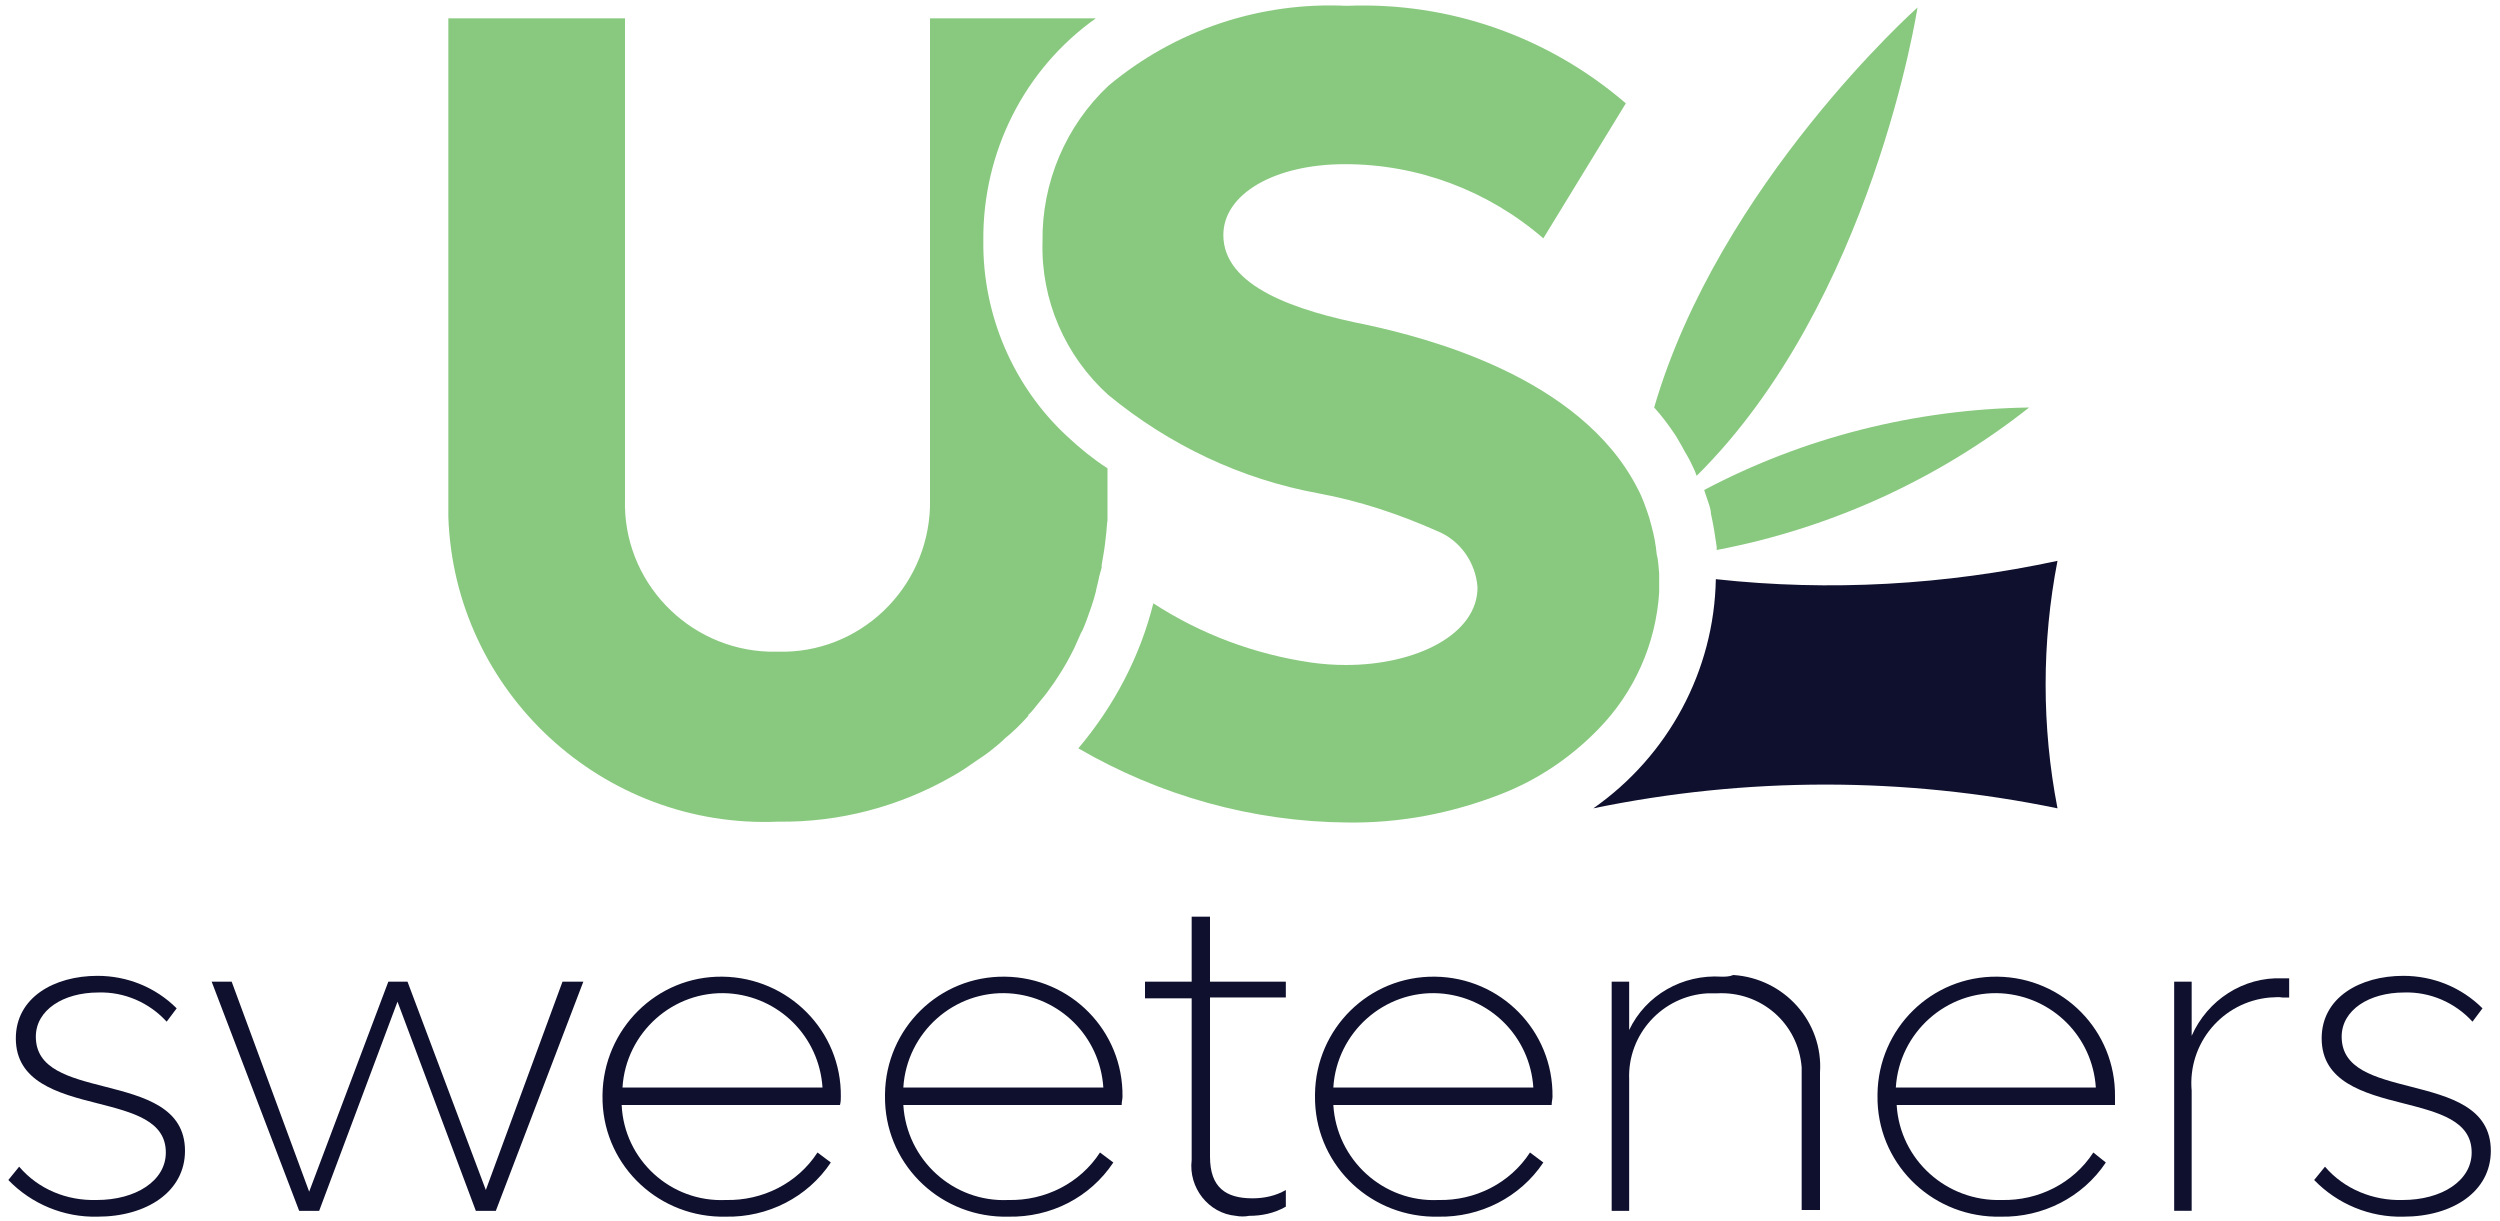
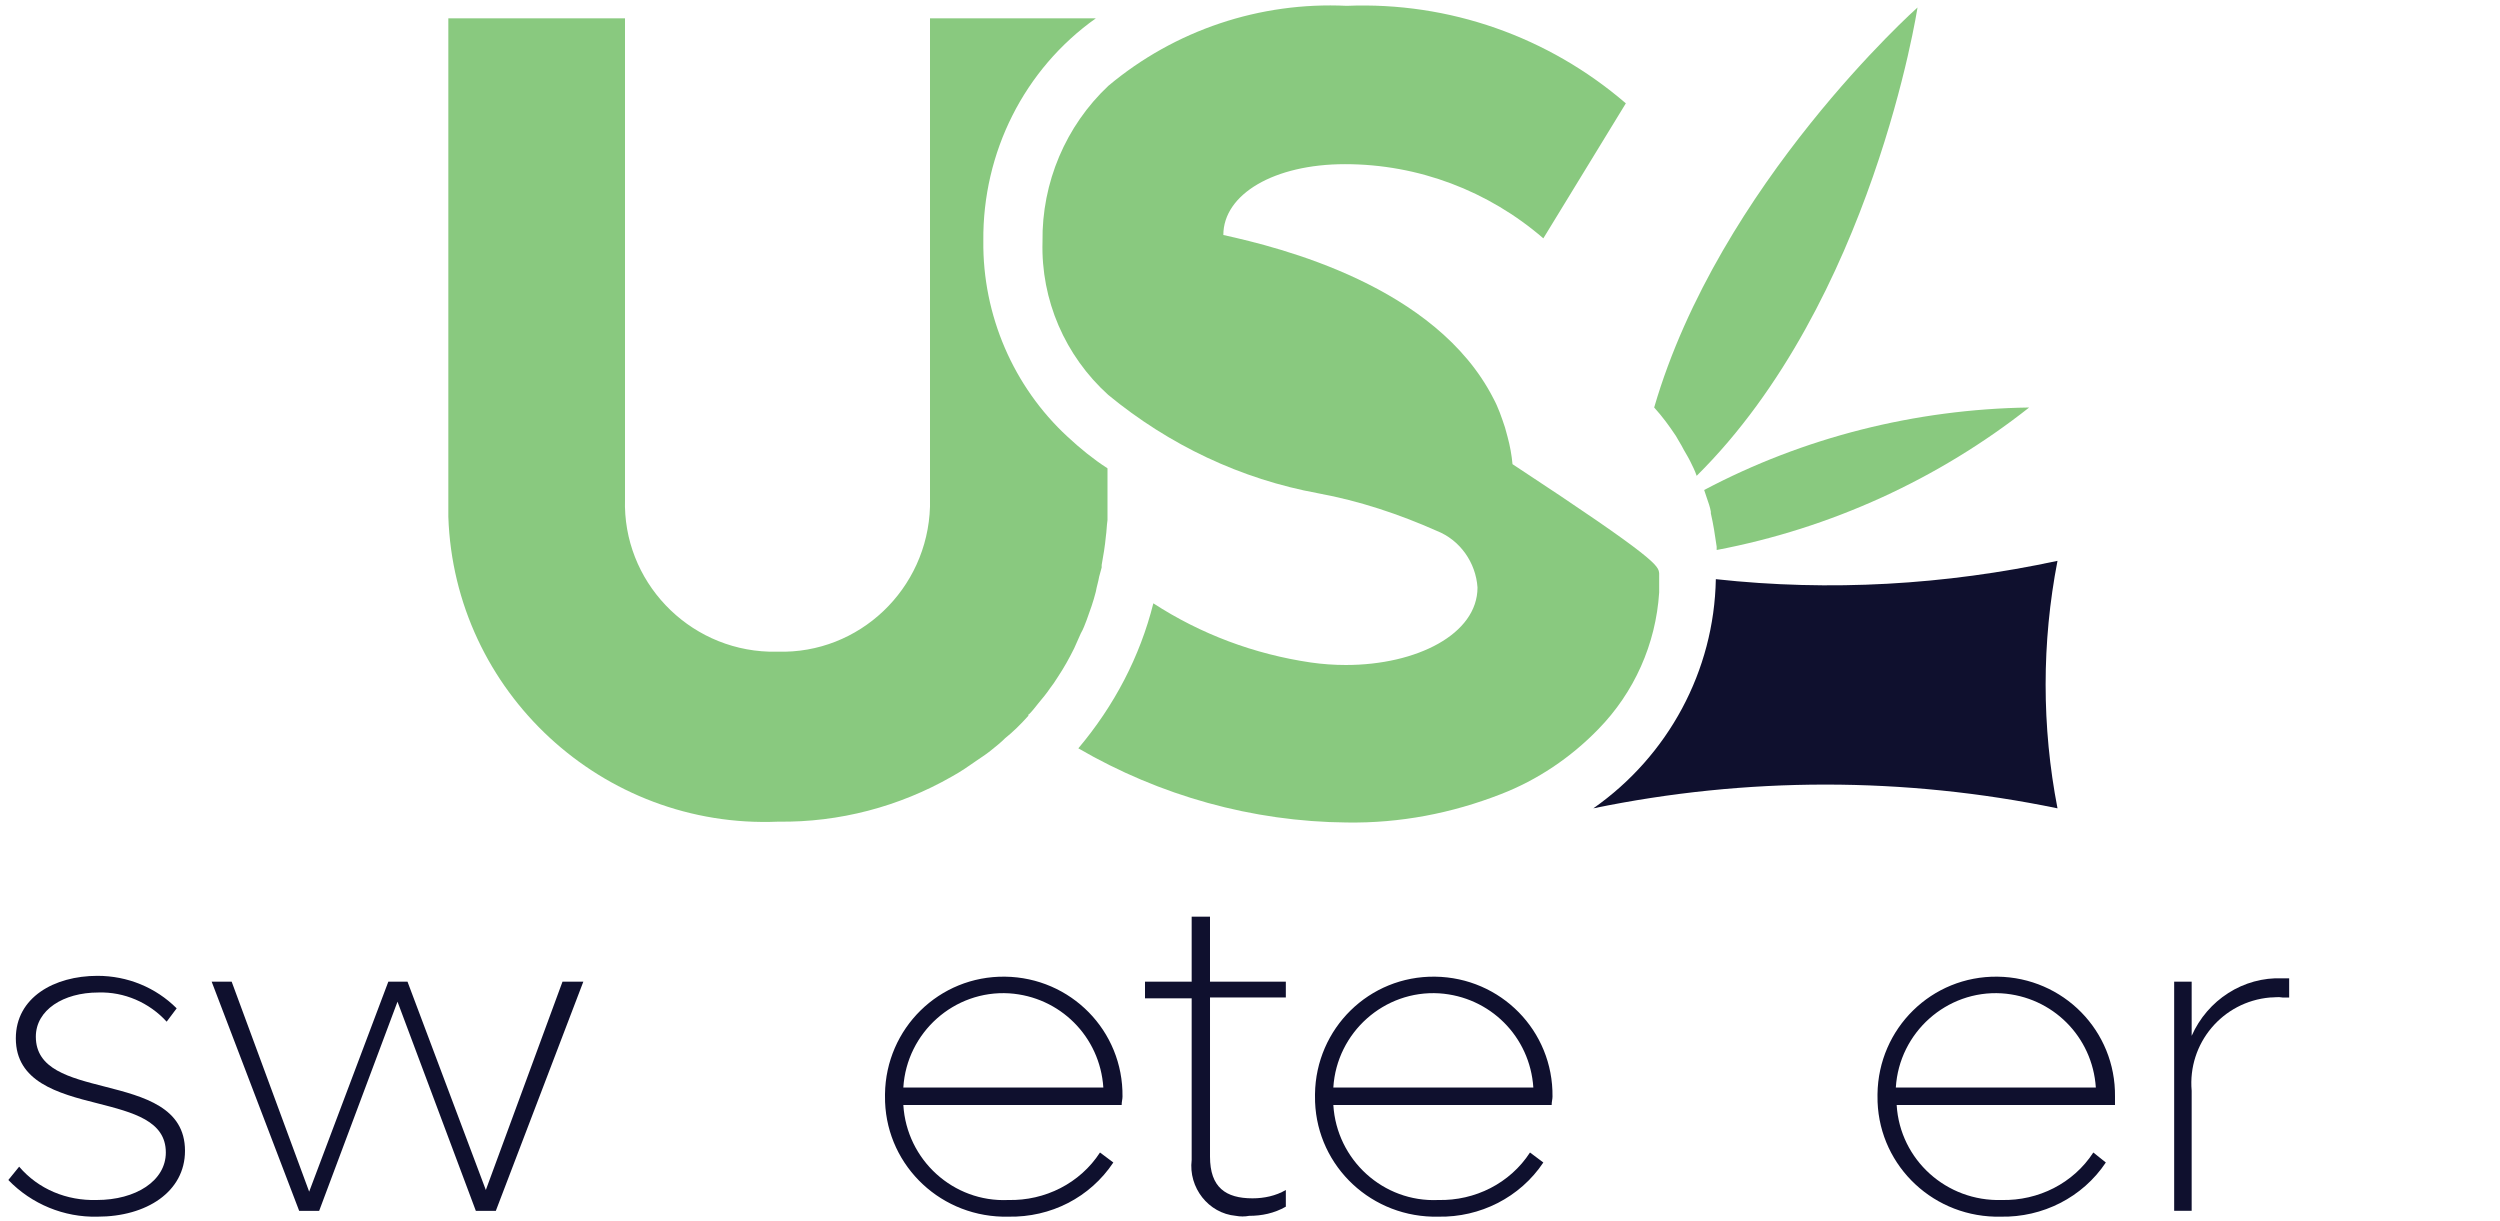
<svg xmlns="http://www.w3.org/2000/svg" version="1.1" id="Layer_1" x="0px" y="0px" viewBox="0 0 300 146.5" style="enable-background:new 0 0 300 146.5;" xml:space="preserve">
  <style type="text/css">
	.st0{fill:#0F102E;}
	.st1{fill:#89C97F;}
</style>
  <g id="type">
    <path id="type_CompoundPathItem_" class="st0" d="M12.6,130.4c-4.3-1.1-8.3-2.1-8.3-6c0-3.2,3.3-5.3,7.5-5.3   c3.1-0.1,6.1,1.2,8.2,3.5l1.2-1.6c-2.5-2.5-5.9-3.9-9.5-3.9c-5.2,0-9.8,2.6-9.8,7.5c0,5.2,5,6.6,9.8,7.8c4.3,1.1,8.2,2.1,8.2,5.9   c0,3.4-3.6,5.7-8.3,5.7c-3.6,0.1-7-1.3-9.3-4l-1.3,1.6c2.8,2.9,6.7,4.5,10.7,4.4c5.9,0,10.5-3,10.5-7.9   C22.2,132.9,17.3,131.6,12.6,130.4z" />
    <path id="type_CompoundPathItem_2" class="st0" d="M67.5,117.8l-9.2,25l-9.4-25h-2.3L37.1,143l-9.3-25.2h-2.4l10.5,27.5h2.4   l9.4-25.1l9.4,25.1h2.4l10.5-27.5H67.5z" />
-     <path id="type_CompoundPathItem_3" class="st0" d="M100.9,131.6c0.1-7.9-6.3-14.3-14.2-14.4s-14.3,6.3-14.4,14.2c0,0,0,0.1,0,0.1   c-0.1,7.9,6.2,14.3,14.1,14.5c0.2,0,0.5,0,0.7,0c5,0.1,9.8-2.3,12.6-6.5l-1.6-1.2c-2.4,3.7-6.6,5.8-11,5.7   c-6.6,0.3-12.2-4.8-12.5-11.4h26.2C100.9,132.2,100.9,131.9,100.9,131.6z M74.7,130.5c0.4-6.6,6.1-11.7,12.7-11.3   c6.1,0.4,10.9,5.2,11.3,11.3H74.7z" />
    <path id="type_CompoundPathItem_4" class="st0" d="M134.7,131.6c0.1-7.9-6.2-14.3-14.1-14.4c-7.9-0.1-14.3,6.2-14.4,14.1   c0,0.1,0,0.1,0,0.2c-0.1,7.9,6.2,14.3,14.1,14.5c0.2,0,0.5,0,0.7,0c5.1,0.1,9.8-2.3,12.6-6.5l-1.6-1.2c-2.4,3.7-6.6,5.8-11,5.7   c-6.6,0.3-12.2-4.8-12.6-11.4h26.2C134.6,132.2,134.7,131.9,134.7,131.6z M108.4,130.5c0.4-6.6,6.1-11.7,12.7-11.3   c6.1,0.4,10.9,5.2,11.3,11.3H108.4z" />
    <path id="type_CompoundPathItem_5" class="st0" d="M154.3,119.8v-2h-9.1V110H143v7.8h-5.6v2h5.6v19.4c-0.4,3.3,2,6.4,5.3,6.7   c0.5,0.1,1.1,0.1,1.6,0c1.5,0,3-0.3,4.4-1.1v-2c-1.2,0.7-2.6,1-4,1c-3.2,0-5.1-1.3-5.1-5v-19.1H154.3z" />
    <path id="type_CompoundPathItem_6" class="st0" d="M186.3,131.6c0.1-7.9-6.2-14.3-14.1-14.4s-14.3,6.2-14.4,14.1c0,0.1,0,0.1,0,0.2   c-0.1,7.9,6.2,14.3,14.1,14.5c0.2,0,0.5,0,0.7,0c5,0.1,9.8-2.3,12.6-6.5l-1.6-1.2c-2.4,3.7-6.6,5.8-11,5.7   c-6.6,0.3-12.2-4.8-12.6-11.4h26.2C186.2,132.2,186.3,131.9,186.3,131.6z M160,130.5c0.4-6.6,6.1-11.7,12.7-11.3   c6.1,0.4,10.9,5.2,11.3,11.3H160z" />
-     <path id="type_CompoundPathItem_7" class="st0" d="M206.6,117.2c-4.7-0.3-9.1,2.2-11.1,6.4v-5.8h-2.1v27.5h2.1v-15.8   c-0.2-5.4,4-10,9.4-10.3c0.4,0,0.8,0,1.1,0c5.3-0.3,9.8,3.6,10.2,8.9c0,0.4,0,0.8,0,1.2v15.9h2.2v-16.5c0.4-6.1-4.3-11.3-10.4-11.7   C207.5,117.2,207.1,117.2,206.6,117.2z" />
    <path id="type_CompoundPathItem_8" class="st0" d="M253.8,131.6c0.1-7.9-6.2-14.3-14.1-14.4s-14.3,6.2-14.4,14.1c0,0.1,0,0.1,0,0.2   c-0.1,7.9,6.2,14.3,14.1,14.5c0.2,0,0.5,0,0.7,0c5,0.1,9.8-2.3,12.6-6.5l-1.5-1.2c-2.4,3.7-6.6,5.8-11,5.7   c-6.6,0.2-12.2-4.8-12.6-11.4h26.2C253.8,132.2,253.8,131.9,253.8,131.6z M227.5,130.5c0.4-6.6,6.1-11.7,12.7-11.3   c6.1,0.4,10.9,5.2,11.3,11.3H227.5z" />
    <path id="type_CompoundPathItem_9" class="st0" d="M273.9,117.4c-4.7-0.2-9,2.6-10.9,6.9v-6.5h-2.1v27.5h2.1v-14.4   c-0.5-5.7,3.7-10.7,9.4-11.2c0.5,0,1-0.1,1.5,0h0.8v-2.3H273.9z" />
-     <path id="type_CompoundPathItem_10" class="st0" d="M289.3,130.4c-4.3-1.1-8.3-2.1-8.3-6c0-3.2,3.3-5.3,7.5-5.3   c3.1-0.1,6.1,1.2,8.2,3.5l1.2-1.6c-2.5-2.5-5.9-3.9-9.5-3.9c-5.2,0-9.8,2.6-9.8,7.5c0,5.2,5,6.6,9.8,7.8c4.3,1.1,8.2,2.1,8.2,5.9   c0,3.4-3.6,5.7-8.3,5.7c-3.5,0.1-7-1.3-9.3-4l-1.3,1.6c2.8,2.9,6.7,4.5,10.7,4.4c5.9,0,10.5-3,10.5-7.9   C298.9,132.9,294,131.6,289.3,130.4z" />
    <g id="type_GroupItem_">
      <path id="logoMark_PathItem_" class="st1" d="M230.1,0.9c0,0-5.4,35.3-26.5,56.2c-0.2-0.6-0.5-1.2-0.8-1.8c-0.3-0.6-0.7-1.2-1-1.8    l-0.7-1.2c-0.8-1.2-1.6-2.3-2.6-3.4C206.3,22.1,230.1,0.9,230.1,0.9z" />
      <path id="logoMark_PathItem_2" class="st1" d="M243.5,48.9c-10.9,8.6-23.8,14.5-37.5,17.1c0-0.1,0-0.2,0-0.4    c-0.2-1.4-0.4-2.7-0.7-4c0-0.1,0-0.1,0-0.2c-0.1-0.6-0.3-1.1-0.5-1.7c-0.1-0.3-0.2-0.6-0.3-0.9C216.4,52.5,229.8,49.1,243.5,48.9z    " />
      <path id="logoMark_PathItem_3" class="st1" d="M132.9,56.2v4.2h0v1c0,0.3,0,0.7,0,1c-0.1,0.7-0.1,1.3-0.2,2    c-0.1,1.1-0.3,2.3-0.5,3.4c0,0.1,0,0.2,0,0.3c-0.1,0.4-0.2,0.7-0.3,1.1c-0.1,0.6-0.3,1.2-0.4,1.8c-0.3,1.2-0.7,2.3-1.1,3.4    c-0.2,0.5-0.4,1.1-0.7,1.6l-0.8,1.8c-0.6,1.2-1.2,2.3-2,3.5c-0.3,0.5-0.6,0.9-0.9,1.3c-0.4,0.6-0.9,1.2-1.4,1.8    c-0.4,0.5-0.7,0.9-1.1,1.3c-0.1,0-0.1,0.1-0.1,0.2c-0.9,1-1.8,1.9-2.8,2.7c-0.5,0.5-1,0.9-1.5,1.3c-0.6,0.5-1.2,0.9-1.8,1.3    c-1,0.7-2,1.4-3.1,2v0c-6.3,3.6-13.5,5.5-20.8,5.4C72.3,99.5,54.5,83,53.8,62c0-0.6,0-1.2,0-1.8v-58H75v57.7    c-0.3,9.8,7.5,18,17.3,18.3c0.3,0,0.7,0,1,0c9.8,0.3,18-7.5,18.3-17.4c0-0.3,0-0.6,0-0.9V2.2h19.9c-8.6,6.1-13.6,16.1-13.5,26.7    c-0.1,8.9,3.6,17.5,10.1,23.5C129.6,53.8,131.2,55.1,132.9,56.2z" />
-       <path id="logoMark_PathItem_4" class="st1" d="M199.1,68.8v0.7c0,0.5,0,1.1,0,1.6c-0.4,6.2-3,12-7.3,16.4    c-3.3,3.4-7.3,6.1-11.7,7.8c-5.9,2.3-12.1,3.5-18.5,3.4c-11.3-0.1-22.4-3.2-32.2-8.9c4.3-5.1,7.4-11,9-17.4    c5.7,3.7,12.1,6.1,18.9,7.1c1.4,0.2,2.8,0.3,4.2,0.3c8.5,0,15.8-3.7,15.8-9.3c-0.2-3-2.1-5.7-4.9-6.8c-4.5-2-9.3-3.6-14.2-4.5    c-9.3-1.7-17.9-5.8-25.2-11.8c-5.2-4.7-8.1-11.4-7.9-18.4c-0.1-7.1,2.8-13.9,7.9-18.7c8-6.7,18.2-10.1,28.6-9.6    c12.3-0.5,24.2,3.7,33.5,11.7l-9.9,16.2c-6.6-5.7-15-8.9-23.8-8.9c-8.5,0-14.6,3.6-14.6,8.5c0,6.2,8.7,9.1,17.3,10.8    c6.8,1.5,25.5,6.1,32.4,19.6c0.6,1.1,1,2.3,1.4,3.5c0.1,0.4,0.2,0.7,0.3,1.1v0c0.3,1.1,0.5,2.2,0.6,3.3    C199,67.2,199,67.9,199.1,68.8z" />
+       <path id="logoMark_PathItem_4" class="st1" d="M199.1,68.8v0.7c0,0.5,0,1.1,0,1.6c-0.4,6.2-3,12-7.3,16.4    c-3.3,3.4-7.3,6.1-11.7,7.8c-5.9,2.3-12.1,3.5-18.5,3.4c-11.3-0.1-22.4-3.2-32.2-8.9c4.3-5.1,7.4-11,9-17.4    c5.7,3.7,12.1,6.1,18.9,7.1c1.4,0.2,2.8,0.3,4.2,0.3c8.5,0,15.8-3.7,15.8-9.3c-0.2-3-2.1-5.7-4.9-6.8c-4.5-2-9.3-3.6-14.2-4.5    c-9.3-1.7-17.9-5.8-25.2-11.8c-5.2-4.7-8.1-11.4-7.9-18.4c-0.1-7.1,2.8-13.9,7.9-18.7c8-6.7,18.2-10.1,28.6-9.6    c12.3-0.5,24.2,3.7,33.5,11.7l-9.9,16.2c-6.6-5.7-15-8.9-23.8-8.9c-8.5,0-14.6,3.6-14.6,8.5c6.8,1.5,25.5,6.1,32.4,19.6c0.6,1.1,1,2.3,1.4,3.5c0.1,0.4,0.2,0.7,0.3,1.1v0c0.3,1.1,0.5,2.2,0.6,3.3    C199,67.2,199,67.9,199.1,68.8z" />
      <path id="logoMark_PathItem_5" class="st0" d="M205.9,69.5c13.7,1.5,27.5,0.7,41-2.2c-1.9,9.8-1.9,19.9,0,29.7    c-18.4-3.8-37.3-3.8-55.7,0C200.2,90.7,205.7,80.5,205.9,69.5z" />
    </g>
  </g>
</svg>